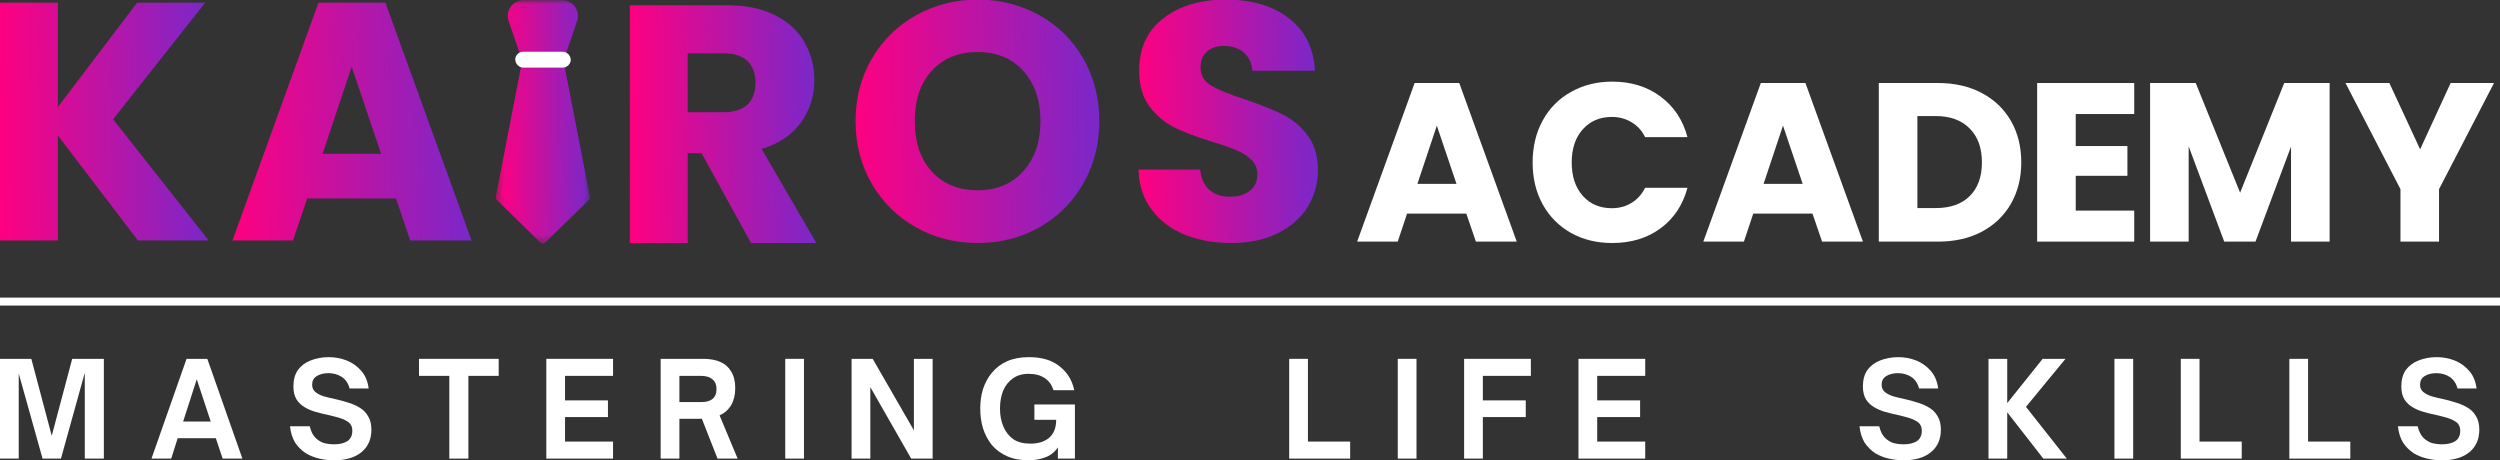
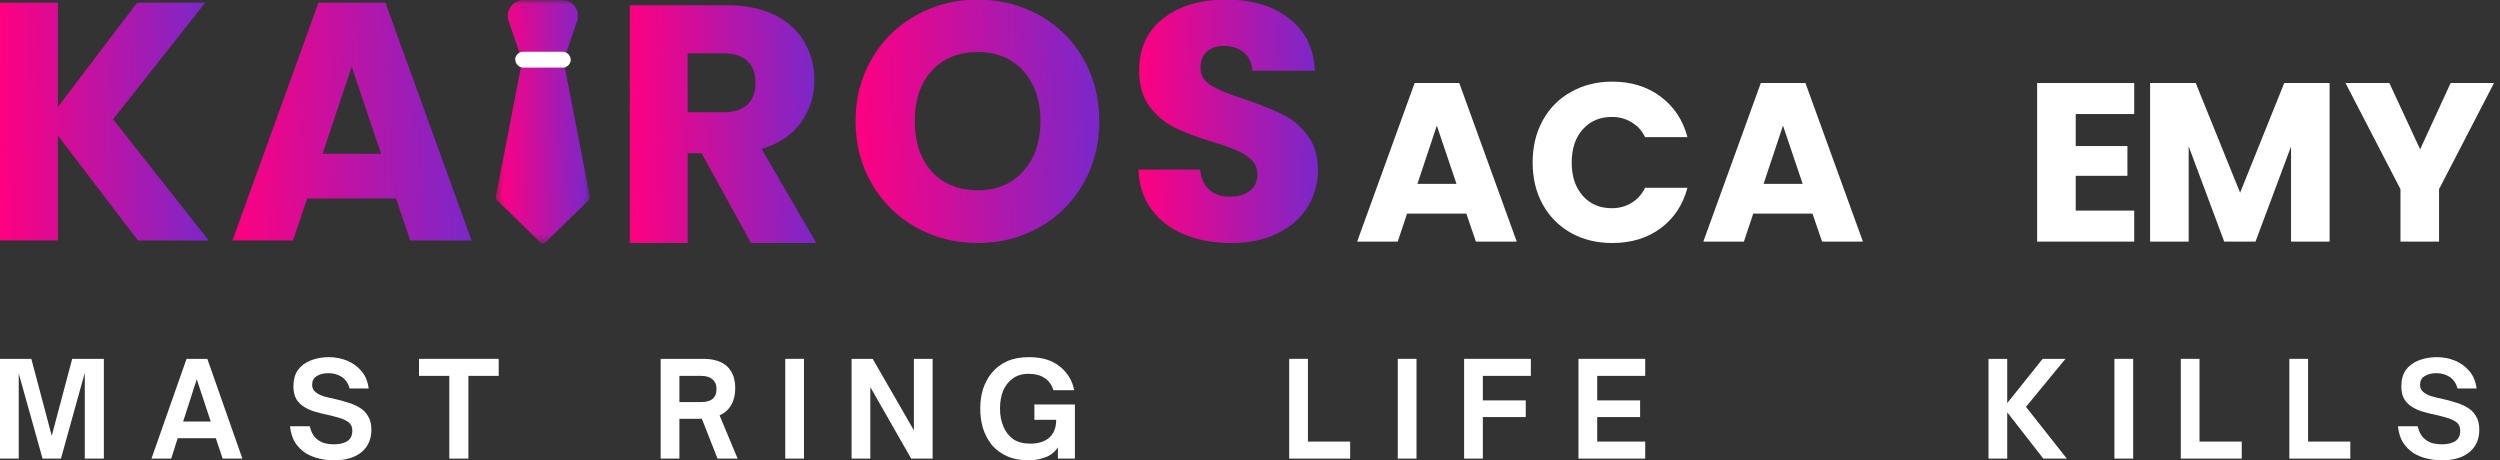
<svg xmlns="http://www.w3.org/2000/svg" width="315" height="58" viewBox="0 0 315 58" fill="none">
  <rect x="0" y="0" width="315" height="58" fill="#333333" stroke="none" />
  <g clip-path="url(#clip0_361_43449)">
    <path d="M2.36 57.785H0V45.214H3.947L6.521 54.911L9.096 45.214H13.086V57.785H10.683V46.973L7.68 57.785H5.363L2.36 47.059V57.785Z" fill="white" />
    <path d="M21.574 57.785H19.086L23.505 45.214H26.122L30.541 57.785H28.053L27.195 55.211H22.389L21.574 57.785ZM24.792 47.789L23.076 53.109H26.551L24.792 47.789Z" fill="white" />
    <path d="M42.076 58C41.475 58 40.853 57.925 40.231 57.785C39.63 57.646 39.051 57.421 38.515 57.099C38 56.756 37.55 56.316 37.185 55.769C36.842 55.2 36.627 54.514 36.541 53.71H39.03C39.169 54.31 39.394 54.782 39.716 55.125C40.027 55.447 40.381 55.672 40.789 55.812C41.218 55.93 41.658 55.983 42.119 55.983C42.773 55.983 43.32 55.855 43.749 55.597C44.178 55.319 44.393 54.868 44.393 54.267C44.393 53.817 44.243 53.474 43.964 53.238C43.674 53.012 43.299 52.83 42.848 52.68C42.387 52.54 41.904 52.412 41.389 52.294C40.875 52.187 40.338 52.058 39.802 51.908C39.287 51.768 38.815 51.564 38.386 51.307C37.957 51.05 37.614 50.728 37.356 50.32C37.099 49.891 36.97 49.355 36.97 48.69C36.97 47.864 37.153 47.177 37.528 46.63C37.925 46.094 38.45 45.687 39.115 45.429C39.802 45.15 40.574 45 41.432 45C42.226 45 42.988 45.15 43.706 45.429C44.414 45.719 45.015 46.148 45.508 46.716C46.023 47.295 46.334 48.035 46.452 48.947H44.05C43.878 48.293 43.545 47.81 43.063 47.488C42.569 47.177 42.012 47.017 41.389 47.017C40.789 47.017 40.285 47.145 39.888 47.403C39.512 47.639 39.33 47.993 39.33 48.475C39.33 48.851 39.459 49.151 39.716 49.376C39.995 49.612 40.36 49.795 40.789 49.934C41.218 50.052 41.69 50.17 42.205 50.277C42.741 50.395 43.277 50.535 43.792 50.706C44.328 50.856 44.833 51.071 45.294 51.35C45.744 51.607 46.109 51.972 46.366 52.422C46.645 52.852 46.795 53.431 46.795 54.139C46.795 55.34 46.377 56.284 45.551 56.97C44.715 57.657 43.556 58 42.076 58Z" fill="white" />
    <path d="M59.017 57.785H56.614V47.36H52.795V45.214H62.835V47.36H59.017V57.785Z" fill="white" />
-     <path d="M77.244 57.785H68.835V45.214H77.244V47.36H71.195V50.449H76.601V52.551H71.195V55.64H77.244V57.785Z" fill="white" />
    <path d="M90.667 52.337L92.941 57.785H90.409L88.436 52.766H85.604V57.785H83.244V45.214H88.65C89.444 45.214 90.152 45.343 90.752 45.6C91.353 45.858 91.804 46.266 92.125 46.802C92.469 47.349 92.64 48.046 92.64 48.904C92.64 49.741 92.469 50.449 92.125 51.049C91.782 51.629 91.289 52.058 90.667 52.337ZM88.35 47.36H85.604V50.663H88.35C88.972 50.663 89.444 50.535 89.766 50.277C90.109 49.998 90.281 49.569 90.281 48.99C90.281 48.475 90.109 48.078 89.766 47.789C89.444 47.51 88.972 47.36 88.35 47.36Z" fill="white" />
    <path d="M101.3 57.785H98.941V45.214H101.3V57.785Z" fill="white" />
    <path d="M109.66 57.785H107.3V45.214H109.96L115.152 54.224V45.214H117.512V57.785H114.809L109.66 48.775V57.785Z" fill="white" />
    <path d="M129.647 58C128.585 58 127.673 57.828 126.901 57.485C126.129 57.142 125.485 56.67 124.97 56.069C124.477 55.447 124.112 54.739 123.855 53.967C123.619 53.173 123.512 52.337 123.512 51.478C123.512 50.62 123.619 49.805 123.855 49.033C124.112 48.261 124.477 47.574 124.97 46.974C125.485 46.352 126.129 45.858 126.901 45.515C127.673 45.172 128.585 45 129.647 45C131.277 45 132.564 45.386 133.508 46.158C134.474 46.909 135.096 47.907 135.353 49.162H132.736C132.532 48.507 132.178 48.003 131.663 47.66C131.148 47.295 130.462 47.102 129.604 47.102C128.799 47.102 128.124 47.306 127.587 47.703C127.073 48.078 126.665 48.593 126.386 49.248C126.129 49.913 126 50.653 126 51.478C126 52.315 126.139 53.066 126.429 53.752C126.708 54.417 127.126 54.943 127.673 55.34C128.242 55.715 128.96 55.898 129.818 55.898C130.816 55.898 131.599 55.662 132.178 55.168C132.779 54.654 133.079 53.903 133.079 52.894H130.333V50.964H135.439V57.785H133.294V56.37C132.865 57.002 132.307 57.431 131.62 57.657C130.955 57.882 130.301 58 129.647 58Z" fill="white" />
    <path d="M170.119 57.785H162.439V45.214H164.799V55.64H170.119V57.785Z" fill="white" />
    <path d="M178.479 57.785H176.119V45.214H178.479V57.785Z" fill="white" />
    <path d="M186.838 57.785H184.479V45.214H192.888V47.36H186.838V50.449H192.244V52.551H186.838V57.785Z" fill="white" />
    <path d="M207.297 57.785H198.888V45.214H207.297V47.36H201.248V50.449H206.653V52.551H201.248V55.64H207.297V57.785Z" fill="white" />
-     <path d="M239.832 58C239.231 58 238.609 57.925 237.987 57.785C237.386 57.646 236.807 57.421 236.271 57.099C235.756 56.756 235.305 56.316 234.941 55.769C234.597 55.2 234.383 54.514 234.297 53.71H236.785C236.925 54.31 237.15 54.782 237.472 55.125C237.783 55.447 238.137 55.672 238.545 55.812C238.974 55.93 239.413 55.983 239.875 55.983C240.529 55.983 241.076 55.855 241.505 55.597C241.934 55.319 242.149 54.868 242.149 54.267C242.149 53.817 241.998 53.474 241.719 53.238C241.43 53.012 241.054 52.83 240.604 52.68C240.143 52.54 239.66 52.412 239.145 52.294C238.63 52.187 238.094 52.058 237.558 51.908C237.043 51.768 236.571 51.564 236.142 51.307C235.713 51.05 235.37 50.728 235.112 50.32C234.855 49.891 234.726 49.355 234.726 48.69C234.726 47.864 234.908 47.177 235.284 46.63C235.681 46.094 236.206 45.687 236.871 45.429C237.558 45.15 238.33 45 239.188 45C239.982 45 240.743 45.15 241.462 45.429C242.17 45.719 242.771 46.148 243.264 46.716C243.779 47.295 244.09 48.035 244.208 48.947H241.805C241.634 48.293 241.301 47.81 240.818 47.488C240.325 47.177 239.767 47.017 239.145 47.017C238.545 47.017 238.04 47.145 237.644 47.403C237.268 47.639 237.086 47.993 237.086 48.475C237.086 48.851 237.215 49.151 237.472 49.376C237.751 49.612 238.116 49.795 238.545 49.934C238.974 50.052 239.446 50.17 239.96 50.277C240.497 50.395 241.033 50.535 241.548 50.706C242.084 50.856 242.588 51.071 243.05 51.35C243.5 51.607 243.865 51.972 244.122 52.422C244.401 52.852 244.551 53.431 244.551 54.139C244.551 55.34 244.133 56.284 243.307 56.97C242.47 57.657 241.312 58 239.832 58Z" fill="white" />
    <path d="M252.911 57.785H250.551V45.214H252.911V50.792L257.373 45.214H260.248L255.271 51.264L260.419 57.785H257.459L252.911 51.95V57.785Z" fill="white" />
    <path d="M268.779 57.785H266.419V45.214H268.779V57.785Z" fill="white" />
    <path d="M282.459 57.785H274.779V45.214H277.139V55.64H282.459V57.785Z" fill="white" />
    <path d="M296.139 57.785H288.459V45.214H290.818V55.64H296.139V57.785Z" fill="white" />
    <path d="M307.673 58C307.073 58 306.45 57.925 305.828 57.785C305.228 57.646 304.649 57.421 304.112 57.099C303.597 56.756 303.147 56.316 302.782 55.769C302.439 55.2 302.224 54.514 302.139 53.71H304.627C304.766 54.31 304.992 54.782 305.314 55.125C305.625 55.447 305.979 55.672 306.386 55.812C306.815 55.93 307.255 55.983 307.716 55.983C308.37 55.983 308.917 55.855 309.347 55.597C309.776 55.319 309.99 54.868 309.99 54.267C309.99 53.817 309.84 53.474 309.561 53.238C309.271 53.012 308.896 52.83 308.446 52.68C307.984 52.54 307.502 52.412 306.987 52.294C306.472 52.187 305.936 52.058 305.399 51.908C304.884 51.768 304.413 51.564 303.983 51.307C303.554 51.05 303.211 50.728 302.954 50.32C302.696 49.891 302.568 49.355 302.568 48.69C302.568 47.864 302.75 47.177 303.125 46.63C303.522 46.094 304.048 45.687 304.713 45.429C305.399 45.15 306.172 45 307.03 45C307.823 45 308.585 45.15 309.304 45.429C310.012 45.719 310.612 46.148 311.106 46.716C311.62 47.295 311.932 48.035 312.05 48.947H309.647C309.475 48.293 309.143 47.81 308.66 47.488C308.167 47.177 307.609 47.017 306.987 47.017C306.386 47.017 305.882 47.145 305.485 47.403C305.11 47.639 304.927 47.993 304.927 48.475C304.927 48.851 305.056 49.151 305.314 49.376C305.592 49.612 305.957 49.795 306.386 49.934C306.815 50.052 307.287 50.17 307.802 50.277C308.338 50.395 308.875 50.535 309.389 50.706C309.926 50.856 310.43 51.071 310.891 51.35C311.342 51.607 311.706 51.972 311.964 52.422C312.243 52.852 312.393 53.431 312.393 54.139C312.393 55.34 311.974 56.284 311.149 56.97C310.312 57.657 309.153 58 307.673 58Z" fill="white" />
-     <path d="M0 38L318 38" stroke="white" />
    <path d="M17.375 30.298L7.292 17.069V30.298H0V0.339H7.292V13.485L17.271 0.339H25.854L14.25 15.027L26.292 30.298H17.375Z" fill="url(#paint0_linear_361_43449)" />
    <path d="M49.896 25.006H38.708L36.917 30.298H29.292L40.125 0.339H48.562L59.417 30.298H51.688L49.896 25.006ZM48.021 19.381L44.312 8.402L40.646 19.381H48.021Z" fill="url(#paint1_linear_361_43449)" />
    <path d="M71.417 0.519L72.417 2.019L70.417 7.519L73.917 24.519L68.417 30.019L63.125 24.519L65.917 7.519L64.625 2.519L64.917 1.019L71.417 0.519Z" fill="url(#paint2_linear_361_43449)" />
    <mask id="mask0_361_43449" style="mask-type:luminance" maskUnits="userSpaceOnUse" x="62" y="0" width="13" height="31">
      <path d="M62.417 0.019H74.417V30.619H62.417V0.019Z" fill="white" />
    </mask>
    <g mask="url(#mask0_361_43449)">
      <path d="M68.4 29.576L63.423 24.714L66.646 8.104H70.153L73.378 24.714L68.4 29.576ZM64.965 2.37C64.963 2.367 64.963 2.362 64.962 2.359C64.84 2.031 64.884 1.679 65.084 1.392C65.284 1.104 65.598 0.94 65.948 0.94H70.853C71.203 0.94 71.517 1.104 71.717 1.392C71.917 1.679 71.96 2.031 71.838 2.359C71.837 2.362 71.835 2.367 71.834 2.37L70.19 7.186H66.609L64.965 2.37ZM74.328 24.781L71.003 7.654L72.703 2.673C72.924 2.07 72.838 1.395 72.471 0.867C72.103 0.337 71.498 0.021 70.853 0.021H65.948C65.303 0.021 64.696 0.337 64.329 0.867C63.962 1.395 63.876 2.07 64.098 2.673L65.798 7.654L62.473 24.781C62.443 24.932 62.492 25.089 62.603 25.198L68.079 30.547C68.168 30.634 68.284 30.678 68.4 30.678C68.517 30.678 68.632 30.634 68.721 30.547L74.198 25.198C74.307 25.089 74.357 24.932 74.328 24.781Z" fill="url(#paint3_linear_361_43449)" />
    </g>
    <rect x="65.417" y="7.019" width="6" height="1" rx="0.5" fill="white" stroke="white" />
    <path d="M94.63 30.619L88.401 19.306H86.651V30.619H79.359V0.66H91.609C93.969 0.66 95.974 1.077 97.63 1.91C99.297 2.733 100.536 3.863 101.359 5.306C102.193 6.738 102.609 8.337 102.609 10.098C102.609 12.087 102.047 13.863 100.922 15.431C99.797 17.004 98.141 18.113 95.963 18.764L102.859 30.619H94.63ZM86.651 14.139H91.172C92.516 14.139 93.526 13.816 94.193 13.16C94.859 12.509 95.193 11.587 95.193 10.389C95.193 9.254 94.859 8.358 94.193 7.702C93.526 7.051 92.516 6.723 91.172 6.723H86.651V14.139Z" fill="url(#paint4_linear_361_43449)" />
    <path d="M123.198 30.618C120.375 30.618 117.792 29.967 115.448 28.66C113.099 27.358 111.24 25.53 109.865 23.181C108.49 20.837 107.802 18.197 107.802 15.264C107.802 12.337 108.49 9.702 109.865 7.368C111.24 5.035 113.099 3.217 115.448 1.91C117.792 0.608 120.375 -0.048 123.198 -0.048C126.016 -0.048 128.599 0.608 130.948 1.91C133.292 3.217 135.141 5.035 136.49 7.368C137.833 9.702 138.51 12.337 138.51 15.264C138.51 18.197 137.828 20.837 136.469 23.181C135.104 25.53 133.26 27.358 130.927 28.66C128.594 29.967 126.016 30.618 123.198 30.618ZM123.198 23.973C125.583 23.973 127.495 23.176 128.927 21.577C130.37 19.983 131.094 17.879 131.094 15.264C131.094 12.629 130.37 10.514 128.927 8.931C127.495 7.347 125.583 6.556 123.198 6.556C120.781 6.556 118.849 7.342 117.406 8.91C115.974 10.483 115.26 12.598 115.26 15.264C115.26 17.92 115.974 20.035 117.406 21.618C118.849 23.191 120.781 23.973 123.198 23.973Z" fill="url(#paint5_linear_361_43449)" />
    <path d="M155.141 30.618C152.943 30.618 150.979 30.264 149.245 29.556C147.521 28.848 146.141 27.801 145.099 26.41C144.057 25.009 143.505 23.327 143.453 21.368H151.224C151.333 22.483 151.714 23.327 152.37 23.91C153.021 24.493 153.875 24.785 154.932 24.785C156.016 24.785 156.87 24.535 157.495 24.035C158.12 23.535 158.432 22.848 158.432 21.973C158.432 21.223 158.182 20.613 157.682 20.139C157.182 19.655 156.568 19.259 155.849 18.952C155.125 18.634 154.089 18.275 152.745 17.868C150.812 17.275 149.234 16.676 148.016 16.077C146.792 15.483 145.734 14.598 144.849 13.431C143.974 12.264 143.536 10.743 143.536 8.868C143.536 6.077 144.542 3.9 146.557 2.327C148.583 0.743 151.214 -0.048 154.453 -0.048C157.755 -0.048 160.417 0.743 162.432 2.327C164.458 3.9 165.542 6.092 165.682 8.91H157.786C157.729 7.941 157.375 7.176 156.724 6.618C156.068 6.066 155.229 5.785 154.203 5.785C153.328 5.785 152.62 6.025 152.078 6.493C151.536 6.967 151.266 7.639 151.266 8.514C151.266 9.488 151.714 10.243 152.62 10.785C153.536 11.327 154.958 11.91 156.891 12.535C158.818 13.191 160.391 13.816 161.599 14.41C162.807 15.009 163.849 15.879 164.724 17.014C165.609 18.155 166.057 19.618 166.057 21.41C166.057 23.118 165.625 24.676 164.766 26.077C163.901 27.467 162.646 28.572 160.995 29.389C159.339 30.212 157.391 30.618 155.141 30.618Z" fill="url(#paint6_linear_361_43449)" />
    <path d="M184.757 26.917H177.291L176.115 30.444H171L178.244 10.46H183.867L191.111 30.444H185.964L184.757 26.917ZM183.518 23.168L181.04 15.829L178.593 23.168H183.518Z" fill="white" />
    <path d="M193.111 20.484C193.111 18.498 193.532 16.727 194.382 15.178C195.224 13.637 196.415 12.438 197.94 11.588C199.465 10.722 201.197 10.285 203.151 10.285C205.517 10.285 207.543 10.913 209.219 12.16C210.911 13.415 212.046 15.114 212.618 17.275H207.281C206.876 16.449 206.304 15.829 205.565 15.4C204.842 14.956 204.016 14.733 203.087 14.733C201.578 14.733 200.363 15.257 199.433 16.29C198.496 17.33 198.035 18.728 198.035 20.484C198.035 22.223 198.496 23.621 199.433 24.677C200.363 25.718 201.578 26.234 203.087 26.234C204.016 26.234 204.842 26.012 205.565 25.567C206.304 25.122 206.876 24.487 207.281 23.661H212.618C212.046 25.821 210.911 27.529 209.219 28.776C207.543 30.007 205.517 30.619 203.151 30.619C201.197 30.619 199.465 30.198 197.94 29.348C196.415 28.482 195.224 27.283 194.382 25.758C193.532 24.217 193.111 22.453 193.111 20.484Z" fill="white" />
    <path d="M228.375 26.917H220.909L219.733 30.444H214.618L221.862 10.46H227.485L234.729 30.444H229.582L228.375 26.917ZM227.136 23.168L224.658 15.829L222.211 23.168H227.136Z" fill="white" />
-     <path d="M244.195 10.46C246.308 10.46 248.151 10.889 249.723 11.731C251.288 12.557 252.503 13.724 253.377 15.226C254.243 16.735 254.68 18.482 254.68 20.468C254.68 22.422 254.243 24.153 253.377 25.678C252.503 27.187 251.28 28.363 249.692 29.205C248.119 30.031 246.292 30.444 244.195 30.444H236.729V10.46H244.195ZM243.878 26.218C245.72 26.218 247.15 25.726 248.167 24.725C249.199 23.708 249.723 22.295 249.723 20.468C249.723 18.625 249.199 17.195 248.167 16.179C247.15 15.146 245.72 14.622 243.878 14.622H241.59V26.218H243.878Z" fill="white" />
    <path d="M261.541 14.368V18.403H268.054V22.152H261.541V26.536H268.911V30.444H256.68V10.46H268.911V14.368H261.541Z" fill="white" />
    <path d="M293.532 10.46V30.444H288.671V18.466L284.192 30.444H280.252L275.772 18.434V30.444H270.911V10.46H276.662L282.254 24.28L287.814 10.46H293.532Z" fill="white" />
    <path d="M314.245 10.46L307.319 23.835V30.444H302.458V23.835L295.532 10.46H301.06L304.936 18.816L308.781 10.46H314.245Z" fill="white" />
  </g>
  <defs>
    <linearGradient id="paint0_linear_361_43449" x1="3.18318e-07" y1="30.298" x2="26.645" y2="29.98" gradientUnits="userSpaceOnUse">
      <stop stop-color="#FF0080" />
      <stop offset="1" stop-color="#7928CA" />
    </linearGradient>
    <linearGradient id="paint1_linear_361_43449" x1="29.292" y1="30.298" x2="59.82" y2="29.881" gradientUnits="userSpaceOnUse">
      <stop stop-color="#FF0080" />
      <stop offset="1" stop-color="#7928CA" />
    </linearGradient>
    <linearGradient id="paint2_linear_361_43449" x1="63.125" y1="30.019" x2="74.063" y2="29.964" gradientUnits="userSpaceOnUse">
      <stop stop-color="#FF0080" />
      <stop offset="1" stop-color="#7928CA" />
    </linearGradient>
    <linearGradient id="paint3_linear_361_43449" x1="62.464" y1="30.678" x2="74.497" y2="30.614" gradientUnits="userSpaceOnUse">
      <stop stop-color="#FF0080" />
      <stop offset="1" stop-color="#7928CA" />
    </linearGradient>
    <linearGradient id="paint4_linear_361_43449" x1="79.359" y1="30.619" x2="103.176" y2="30.365" gradientUnits="userSpaceOnUse">
      <stop stop-color="#FF0080" />
      <stop offset="1" stop-color="#7928CA" />
    </linearGradient>
    <linearGradient id="paint5_linear_361_43449" x1="107.802" y1="30.618" x2="138.921" y2="30.195" gradientUnits="userSpaceOnUse">
      <stop stop-color="#FF0080" />
      <stop offset="1" stop-color="#7928CA" />
    </linearGradient>
    <linearGradient id="paint6_linear_361_43449" x1="143.453" y1="30.618" x2="166.362" y2="30.389" gradientUnits="userSpaceOnUse">
      <stop stop-color="#FF0080" />
      <stop offset="1" stop-color="#7928CA" />
    </linearGradient>
    <clipPath id="clip0_361_43449">
      <rect width="315" height="58" fill="white" />
    </clipPath>
  </defs>
</svg>